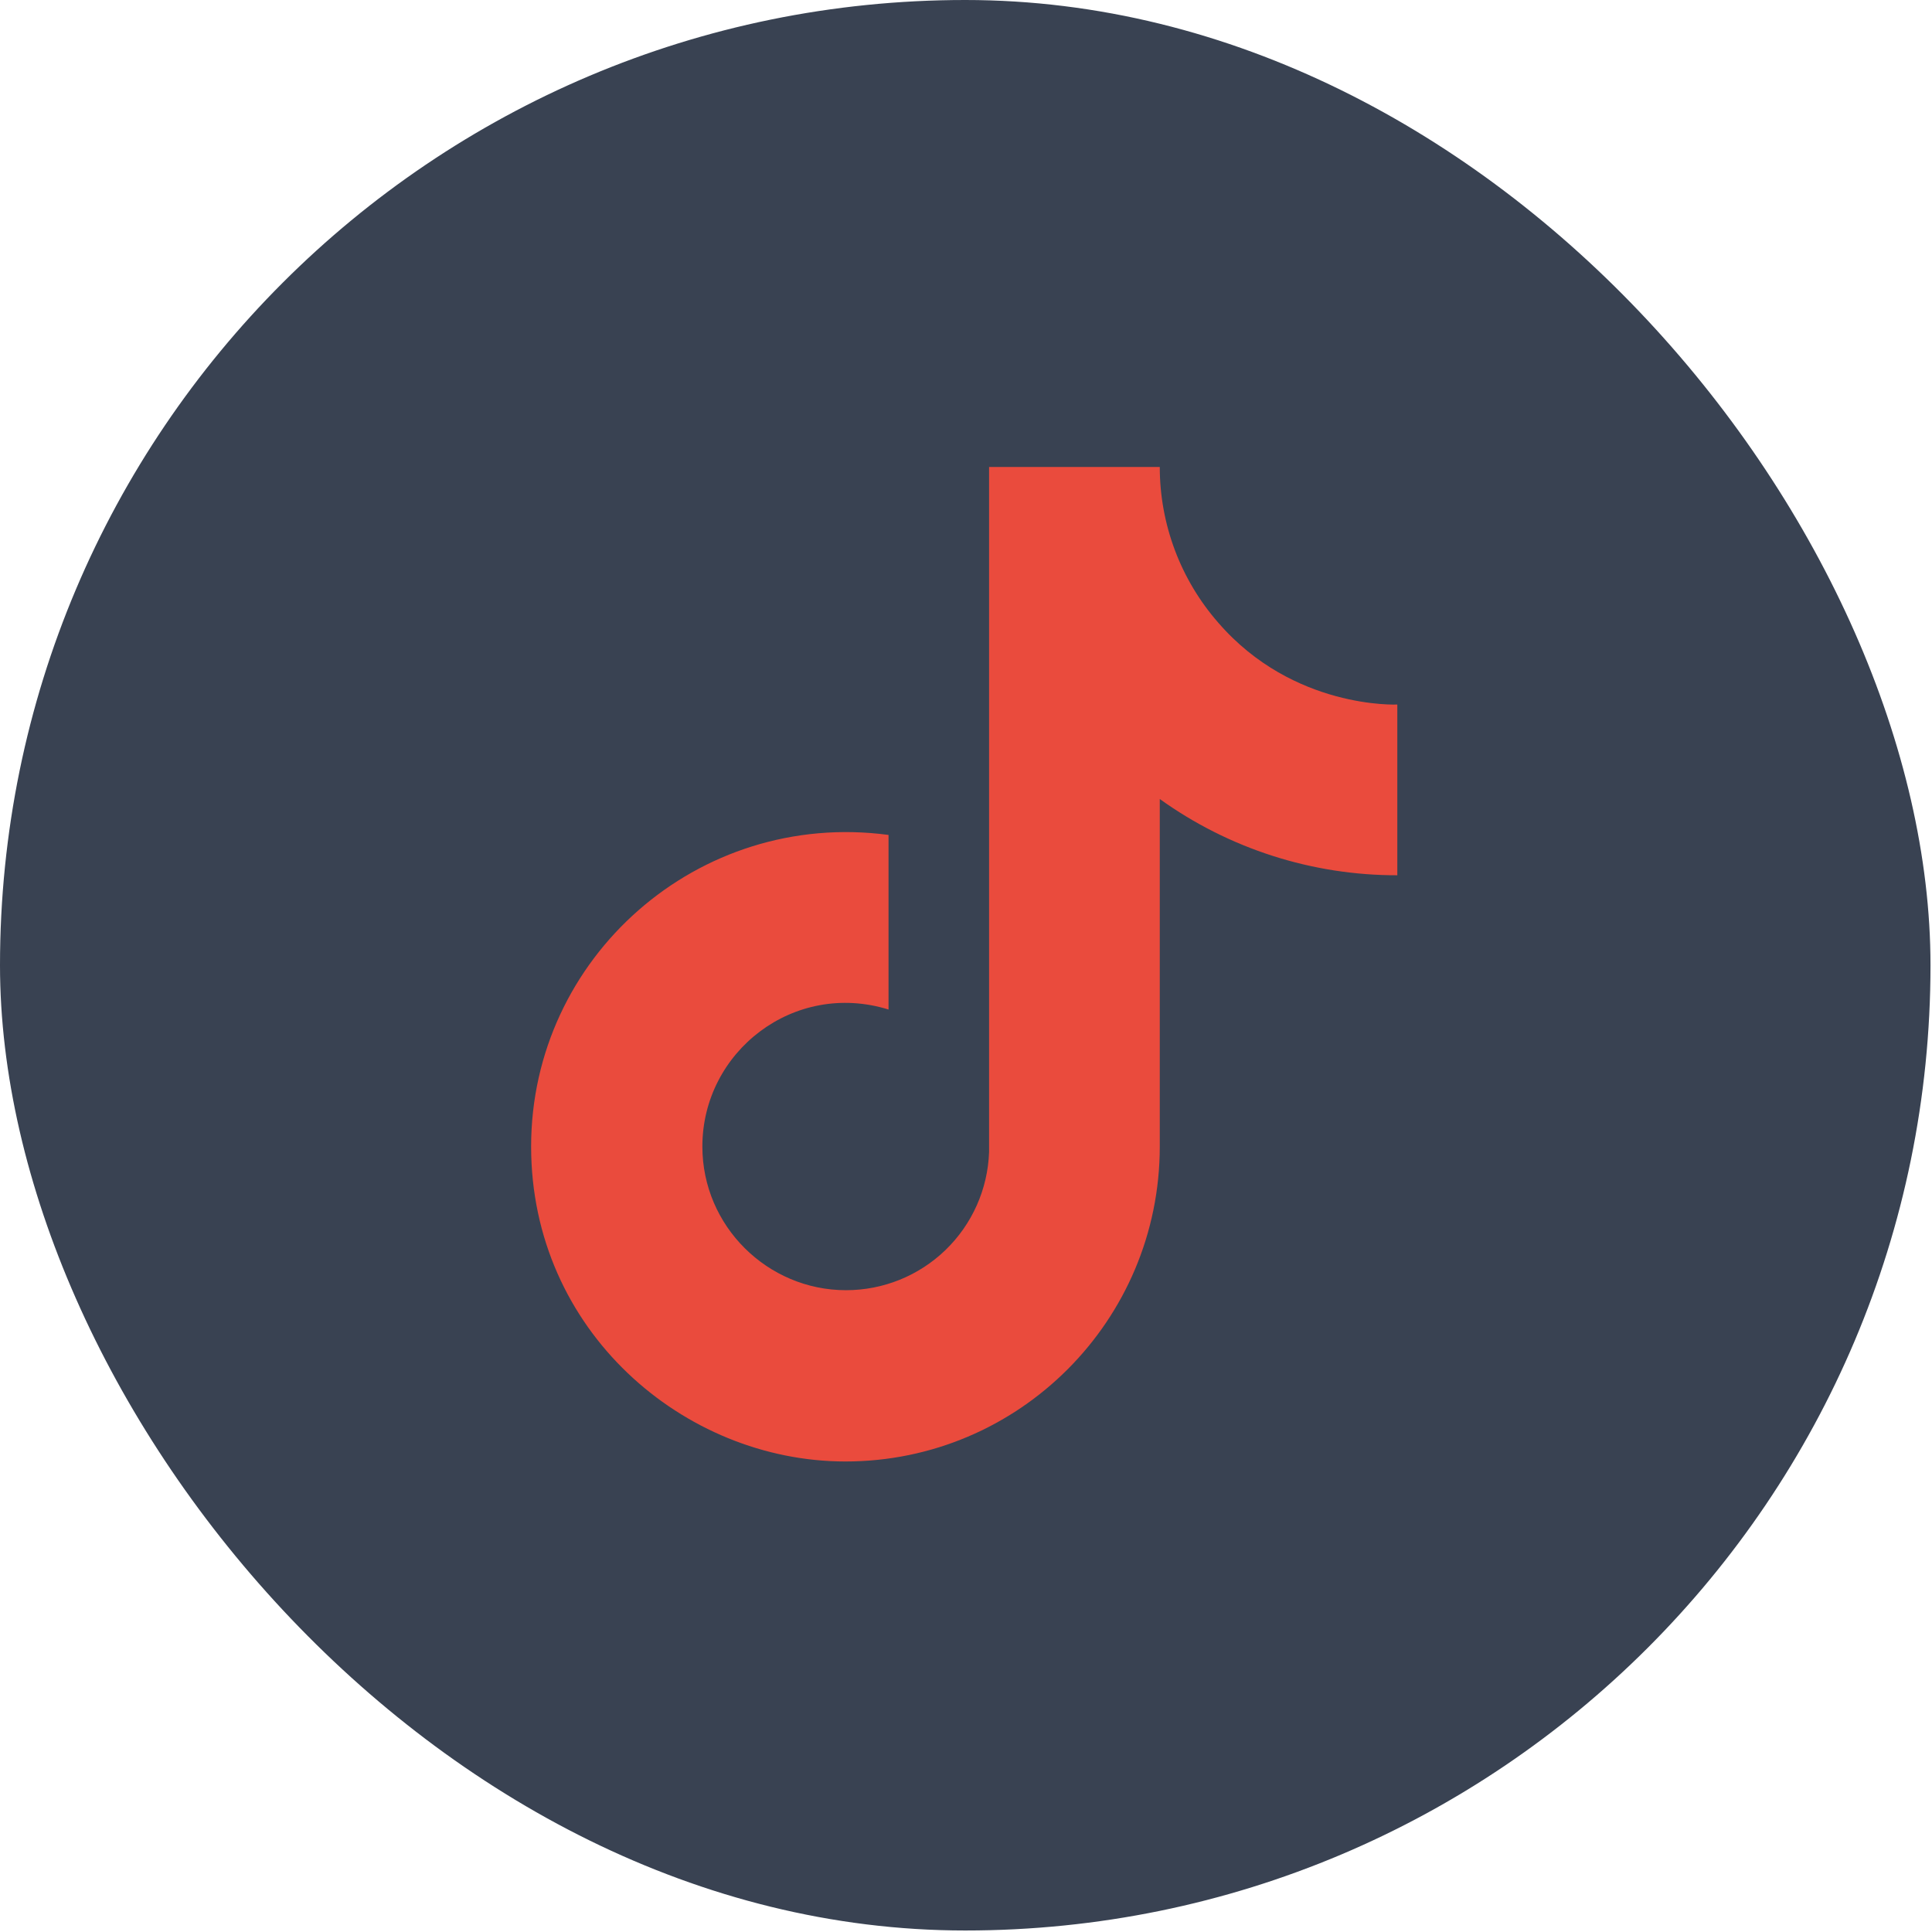
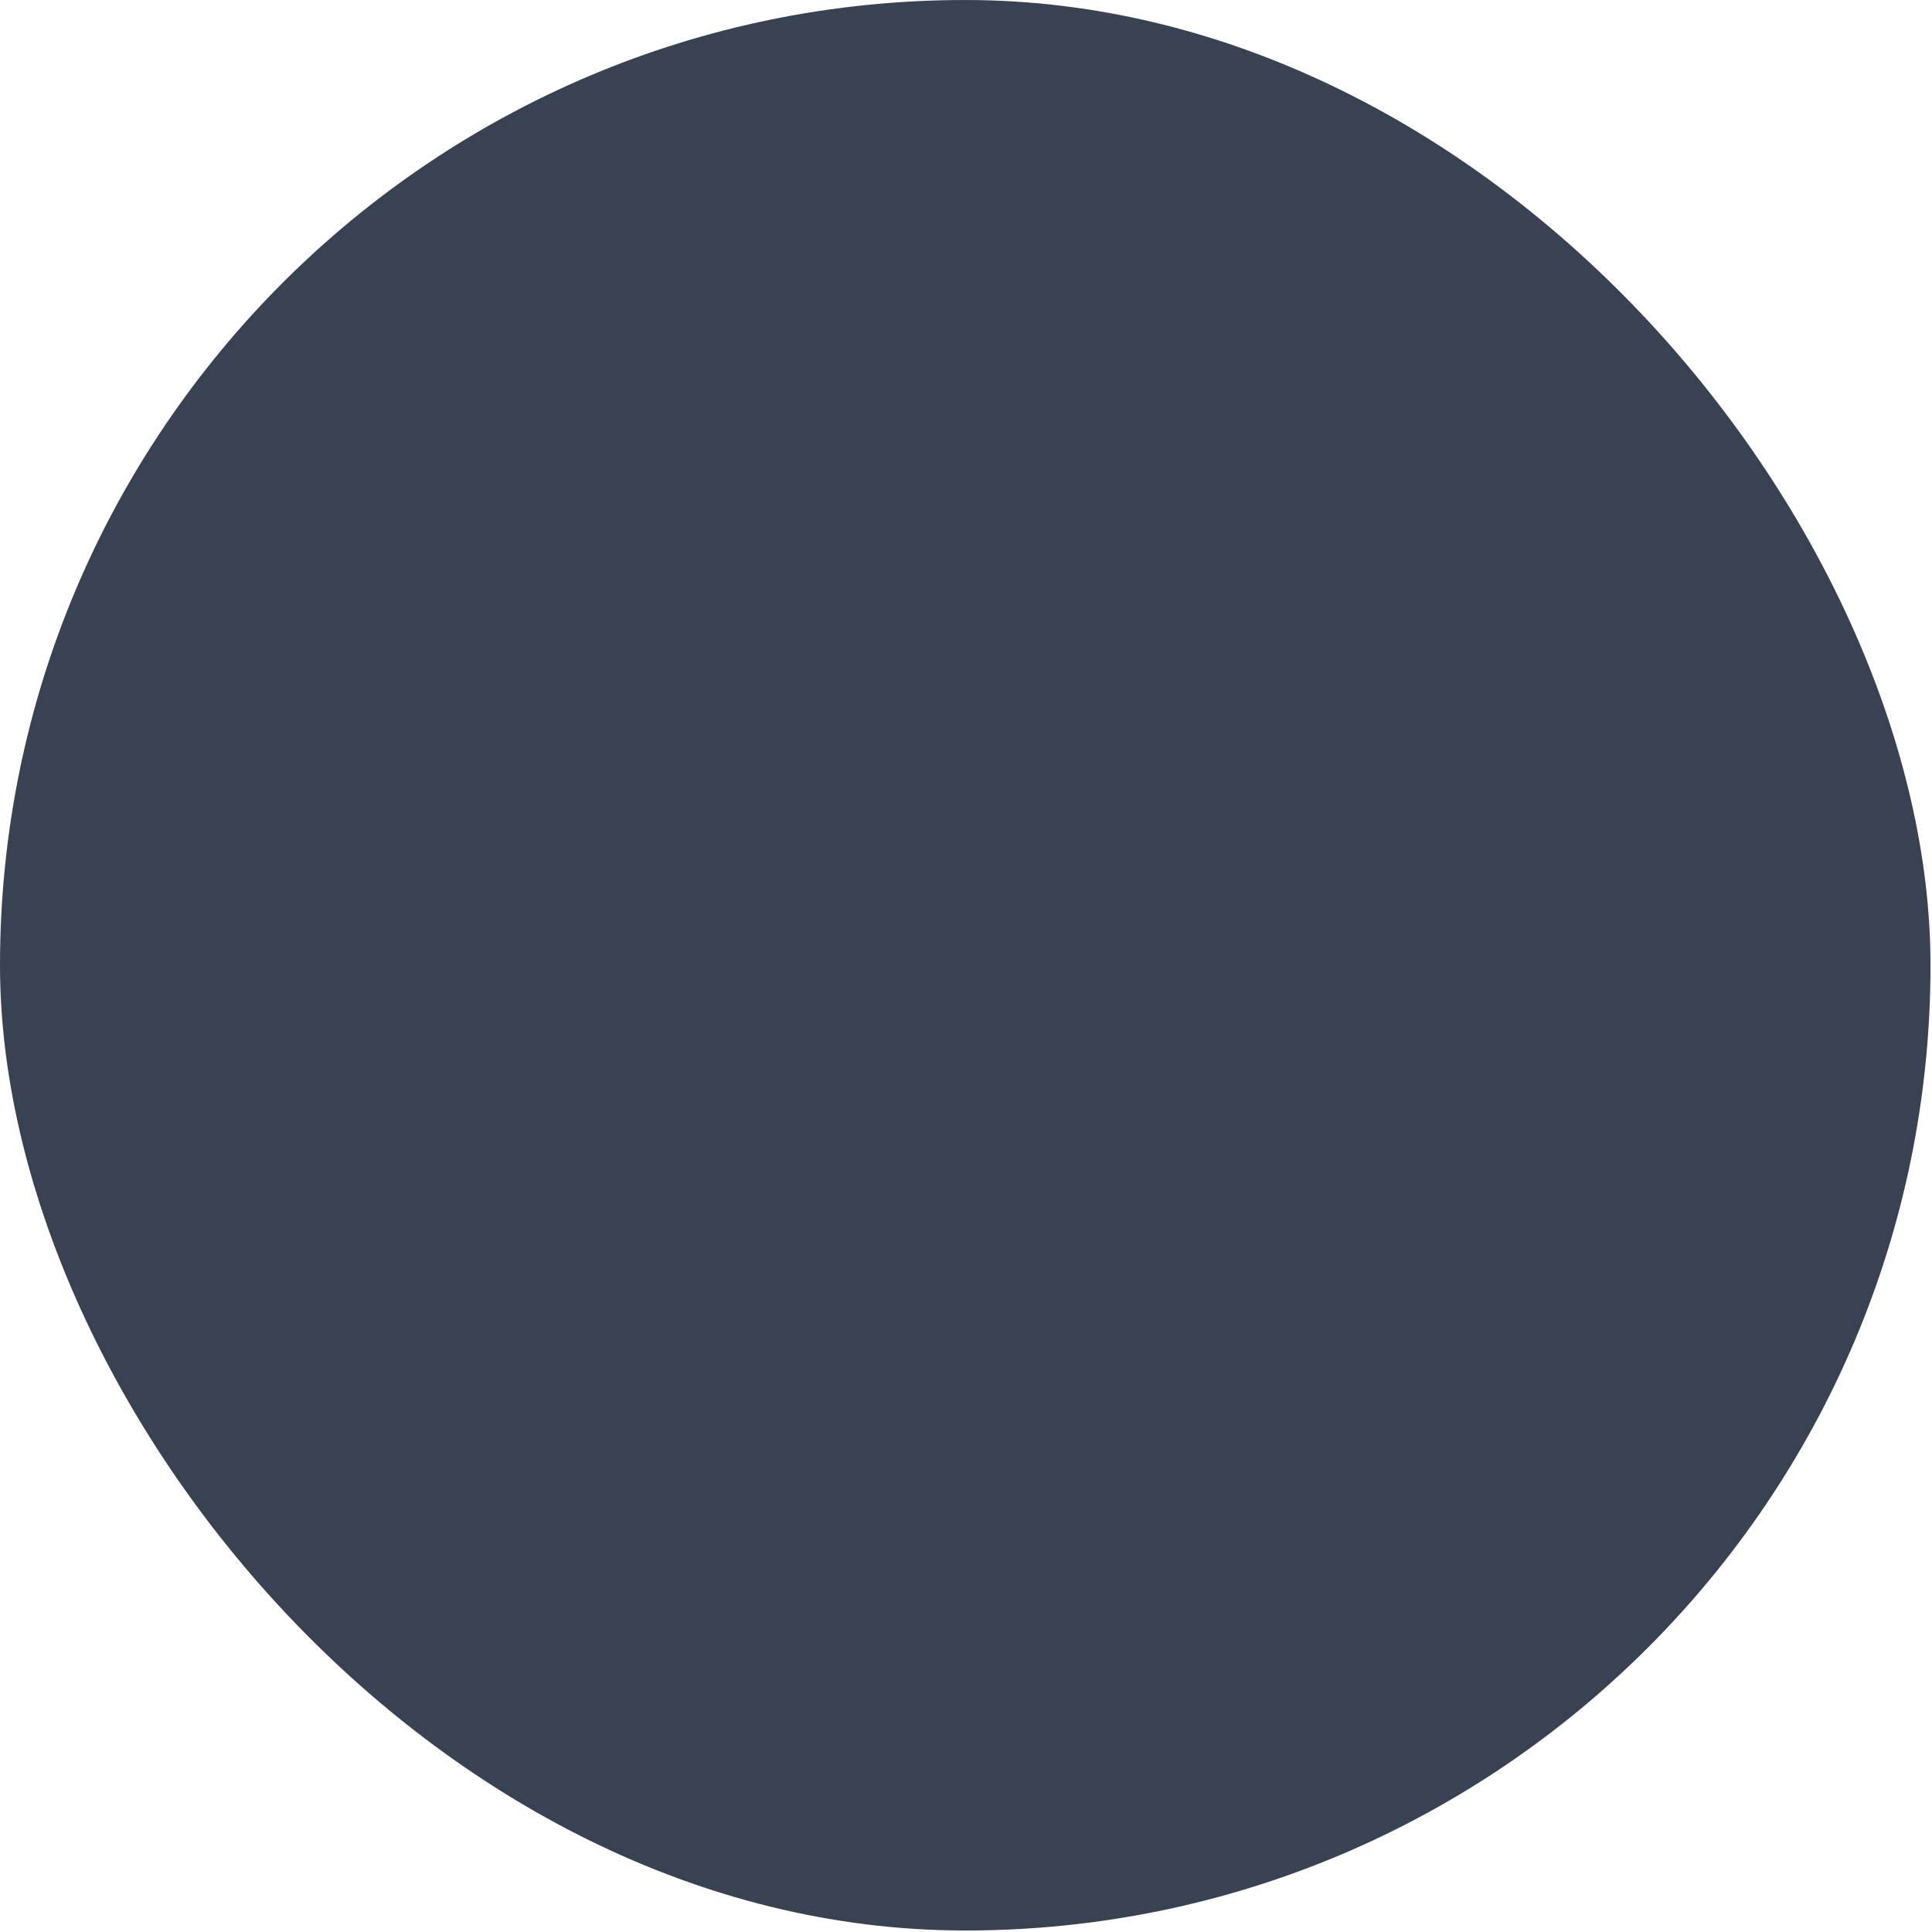
<svg xmlns="http://www.w3.org/2000/svg" width="542" height="542" viewBox="0 0 542 542" fill="none">
  <rect width="541.579" height="541.579" rx="270.79" fill="#394252" />
-   <path d="M341.788 174.71C331.197 162.613 325.359 147.08 325.361 131H277.474V323.2C277.112 333.603 272.724 343.46 265.236 350.689C257.747 357.919 247.744 361.956 237.335 361.95C215.329 361.95 197.042 343.97 197.042 321.65C197.042 294.99 222.768 274.995 249.268 283.21V234.23C195.802 227.1 149 268.64 149 321.65C149 373.265 191.773 410 237.18 410C285.842 410 325.361 370.475 325.361 321.65V224.155C344.779 238.103 368.093 245.586 392 245.545V197.65C392 197.65 362.865 199.045 341.788 174.71Z" fill="#EA4B3D" />
</svg>